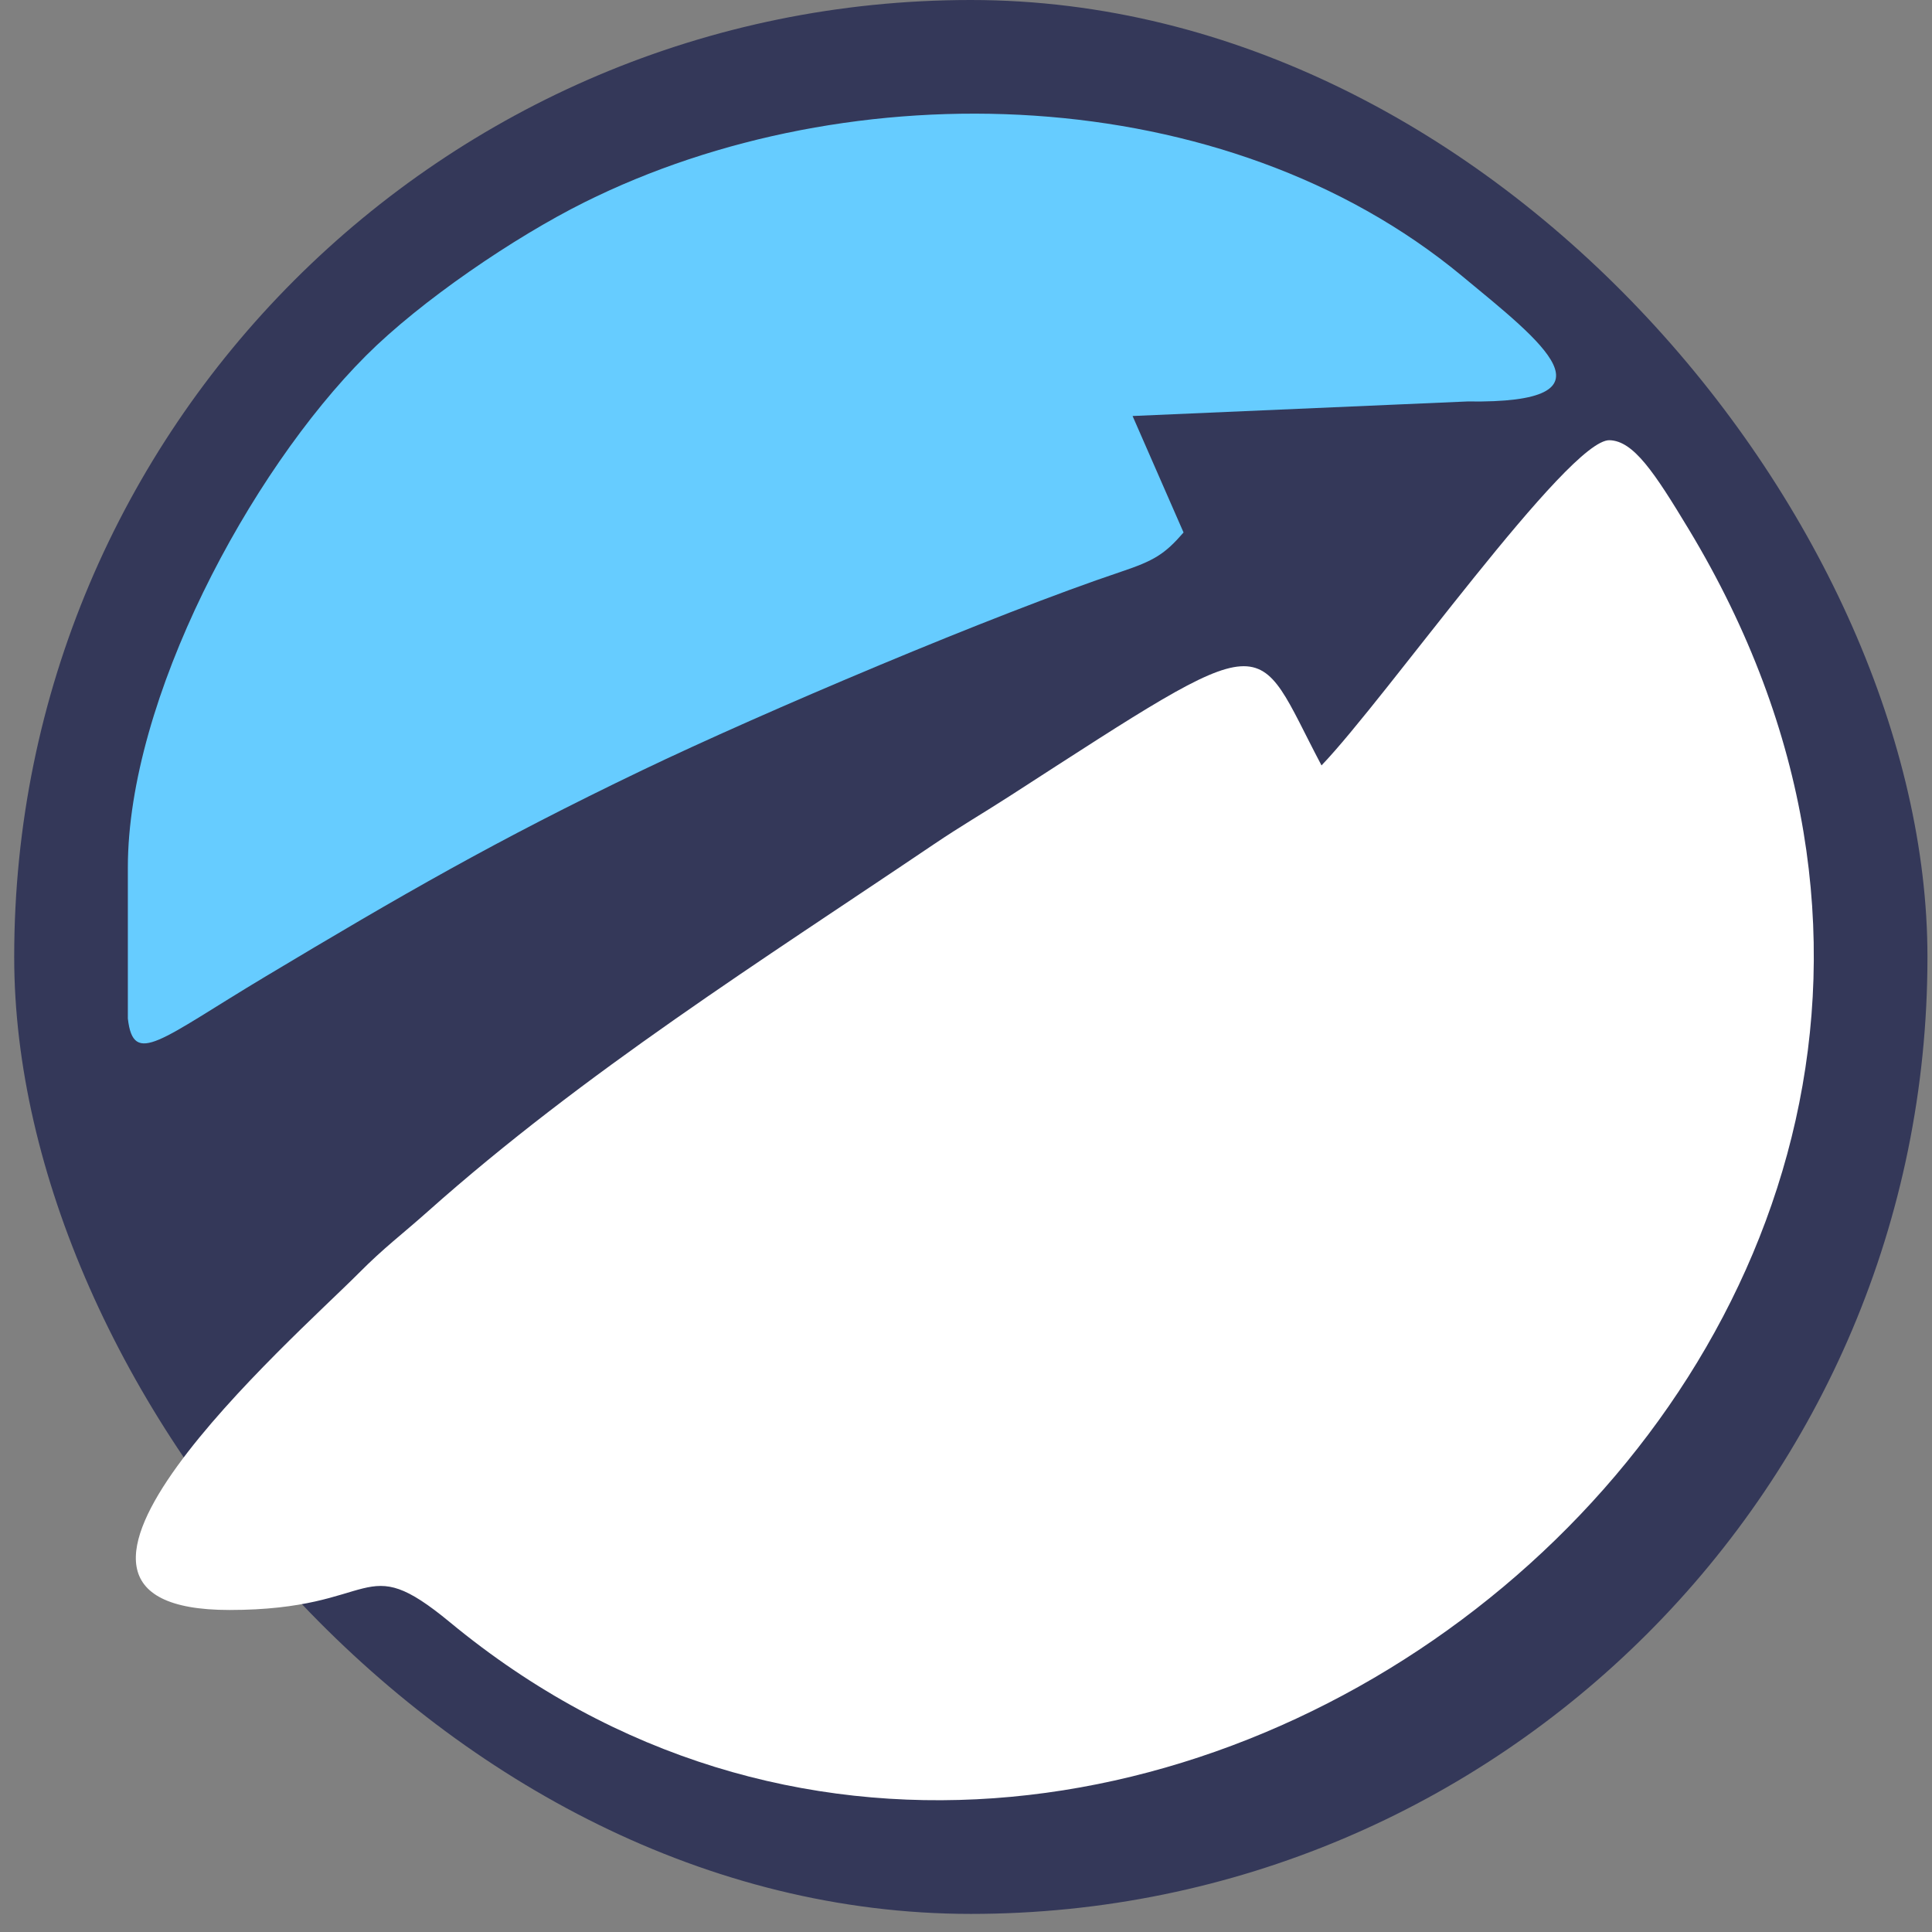
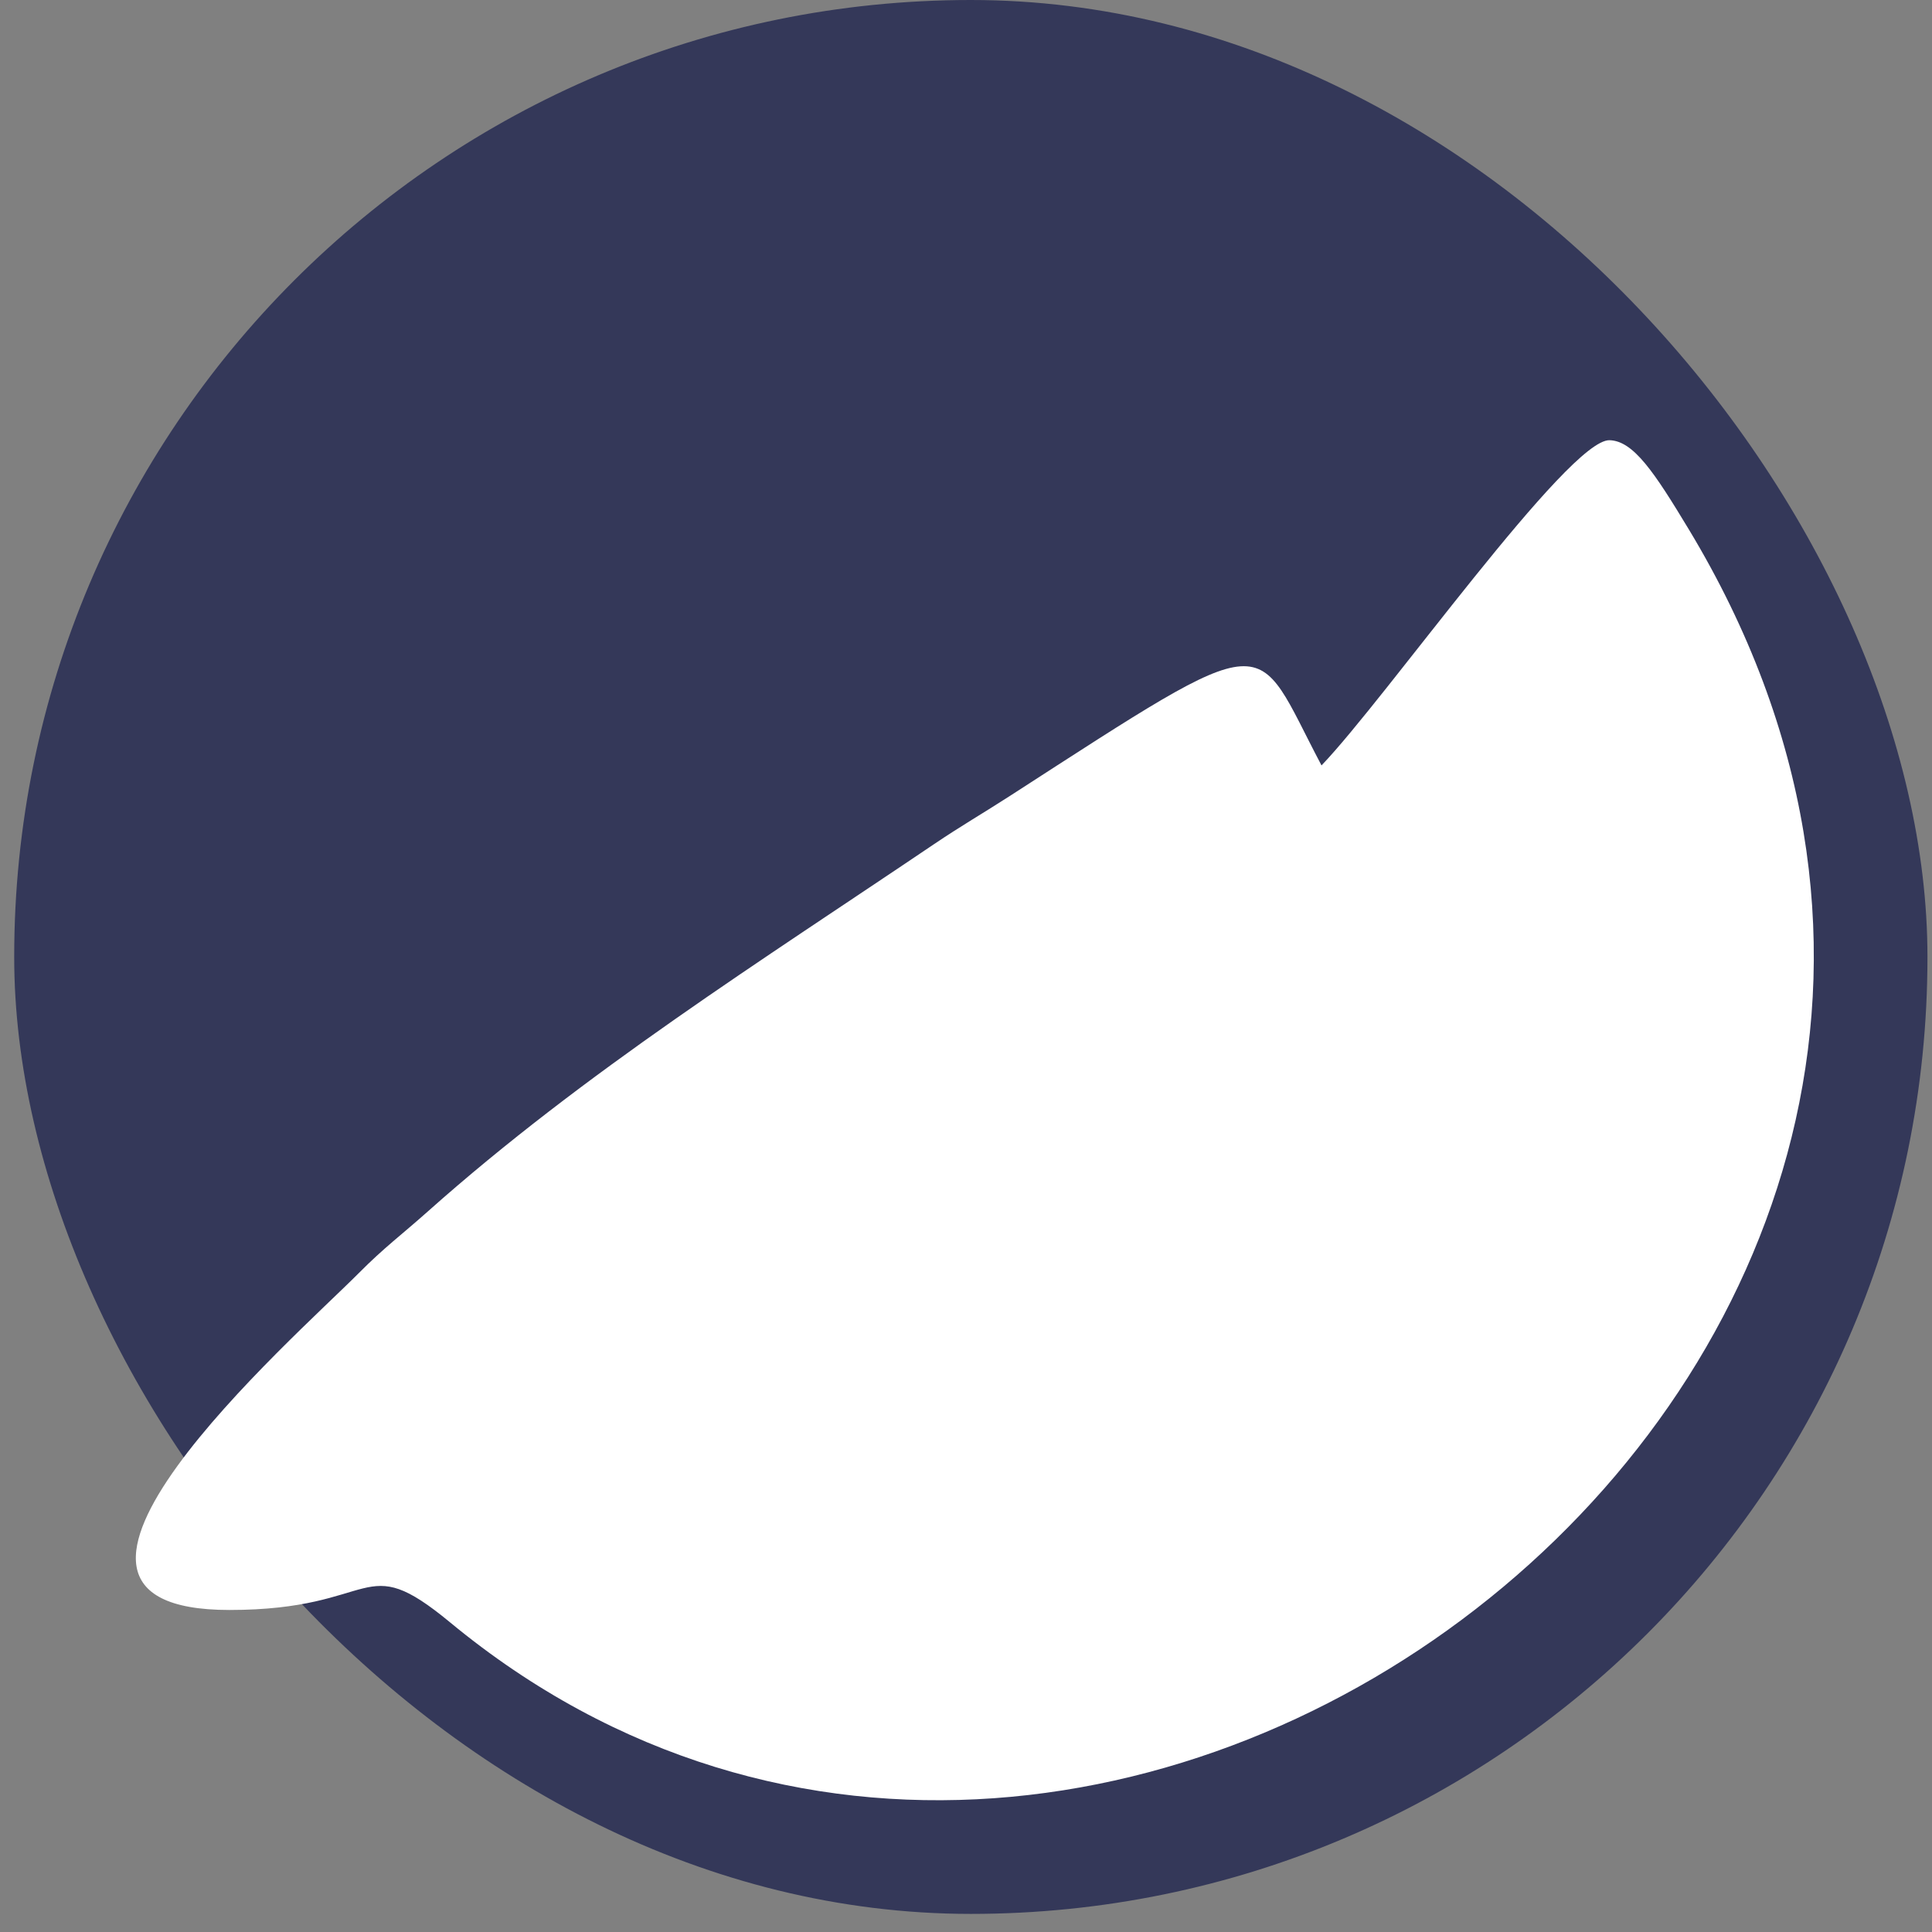
<svg xmlns="http://www.w3.org/2000/svg" width="68" height="68" viewBox="0 0 68 68" fill="none">
  <rect x="0" y="0" width="68" height="68" fill="#808080" stroke="none" />
  <rect x="0.5" width="67.34" height="67.363" rx="33.67" fill="#343859" />
-   <path fill-rule="evenodd" clip-rule="evenodd" d="M4.5 35.849C4.697 37.565 5.631 36.593 9.357 34.362C14.153 31.491 17.422 29.598 22.605 27.11C26.835 25.08 35 21.618 39.452 20.125C40.621 19.733 40.992 19.508 41.657 18.742L39.863 14.642L51.651 14.13C57.142 14.21 54.272 12.045 51.456 9.712C43.115 2.802 29.95 2.441 20.559 7.125C18.093 8.355 14.81 10.589 12.882 12.518C8.773 16.627 4.5 24.62 4.5 30.53L4.5 35.849Z" fill="#66CCFF" />
  <path fill-rule="evenodd" clip-rule="evenodd" d="M46.513 26.94C44.066 22.316 45.01 21.905 35.544 28.015C34.607 28.62 33.801 29.085 32.88 29.708C26.803 33.812 20.555 37.744 15.059 42.638C14.116 43.478 13.534 43.897 12.623 44.814C10.334 47.116 -0.595 56.666 8.074 56.666C13.388 56.666 12.69 54.499 15.84 57.101C39.321 76.5 76.677 47.203 59.438 18.628C58.219 16.608 57.493 15.52 56.652 15.494C55.206 15.45 48.777 24.583 46.513 26.94Z" fill="white" />
</svg>